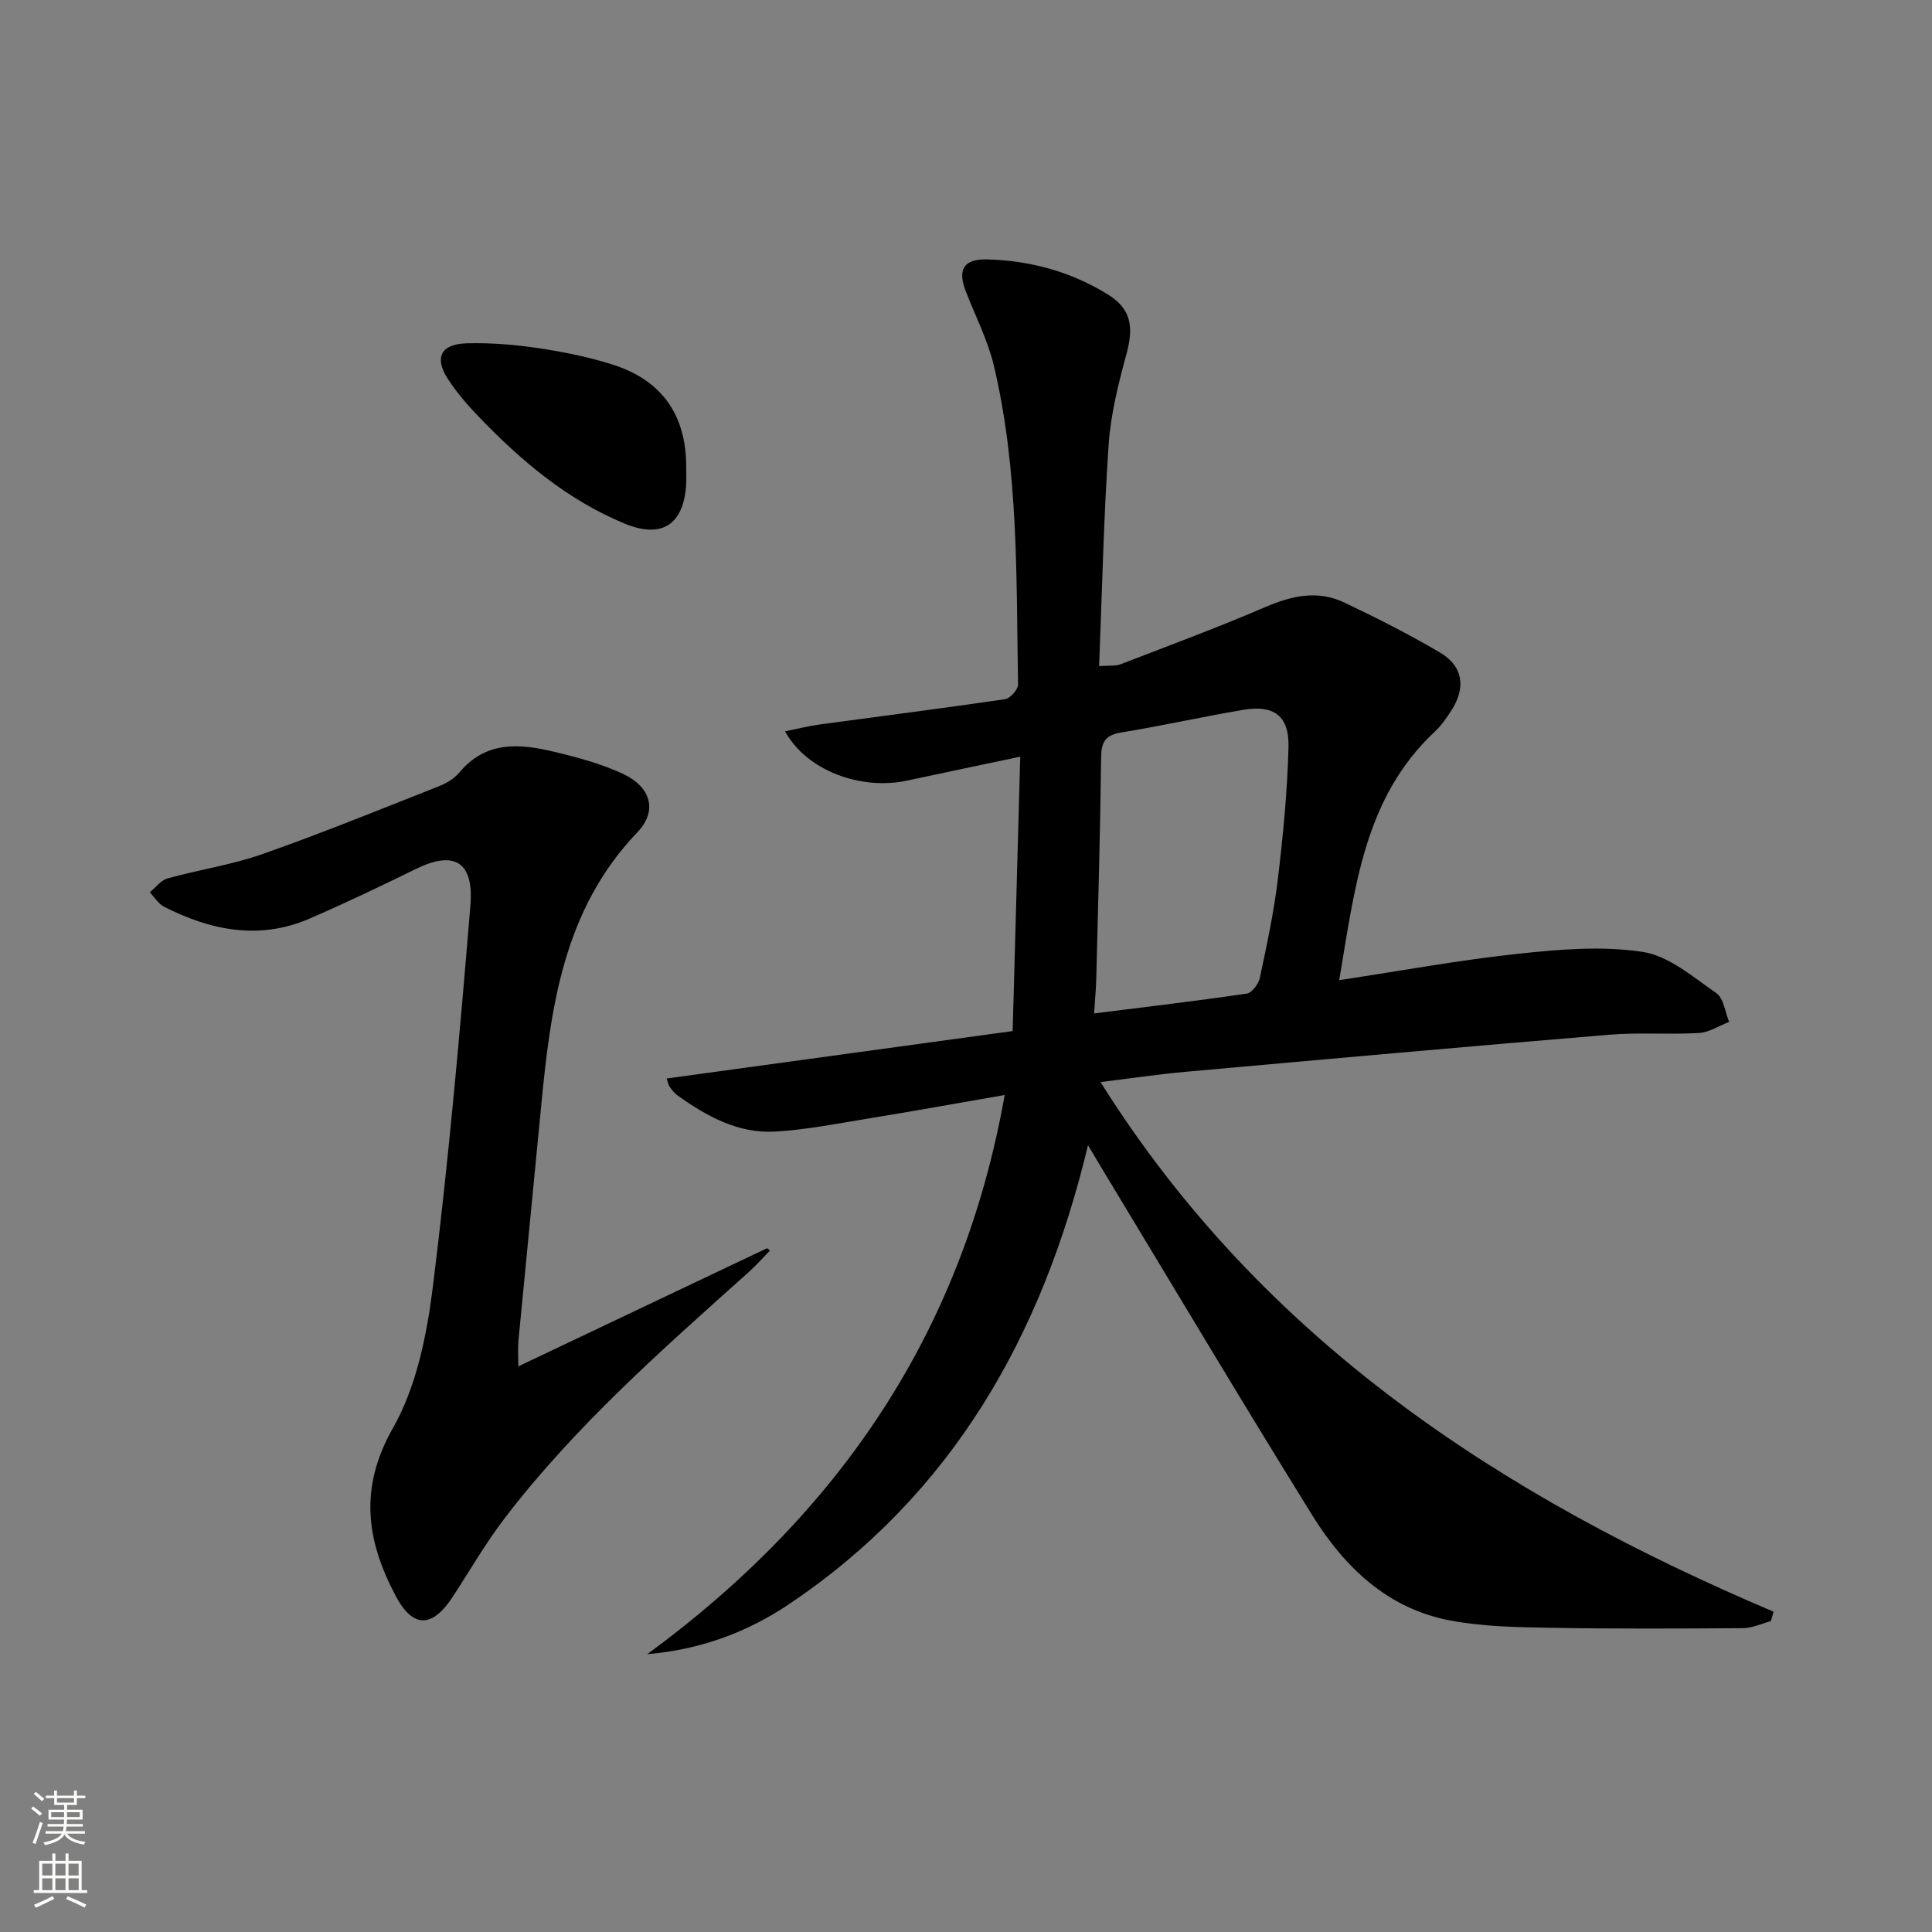
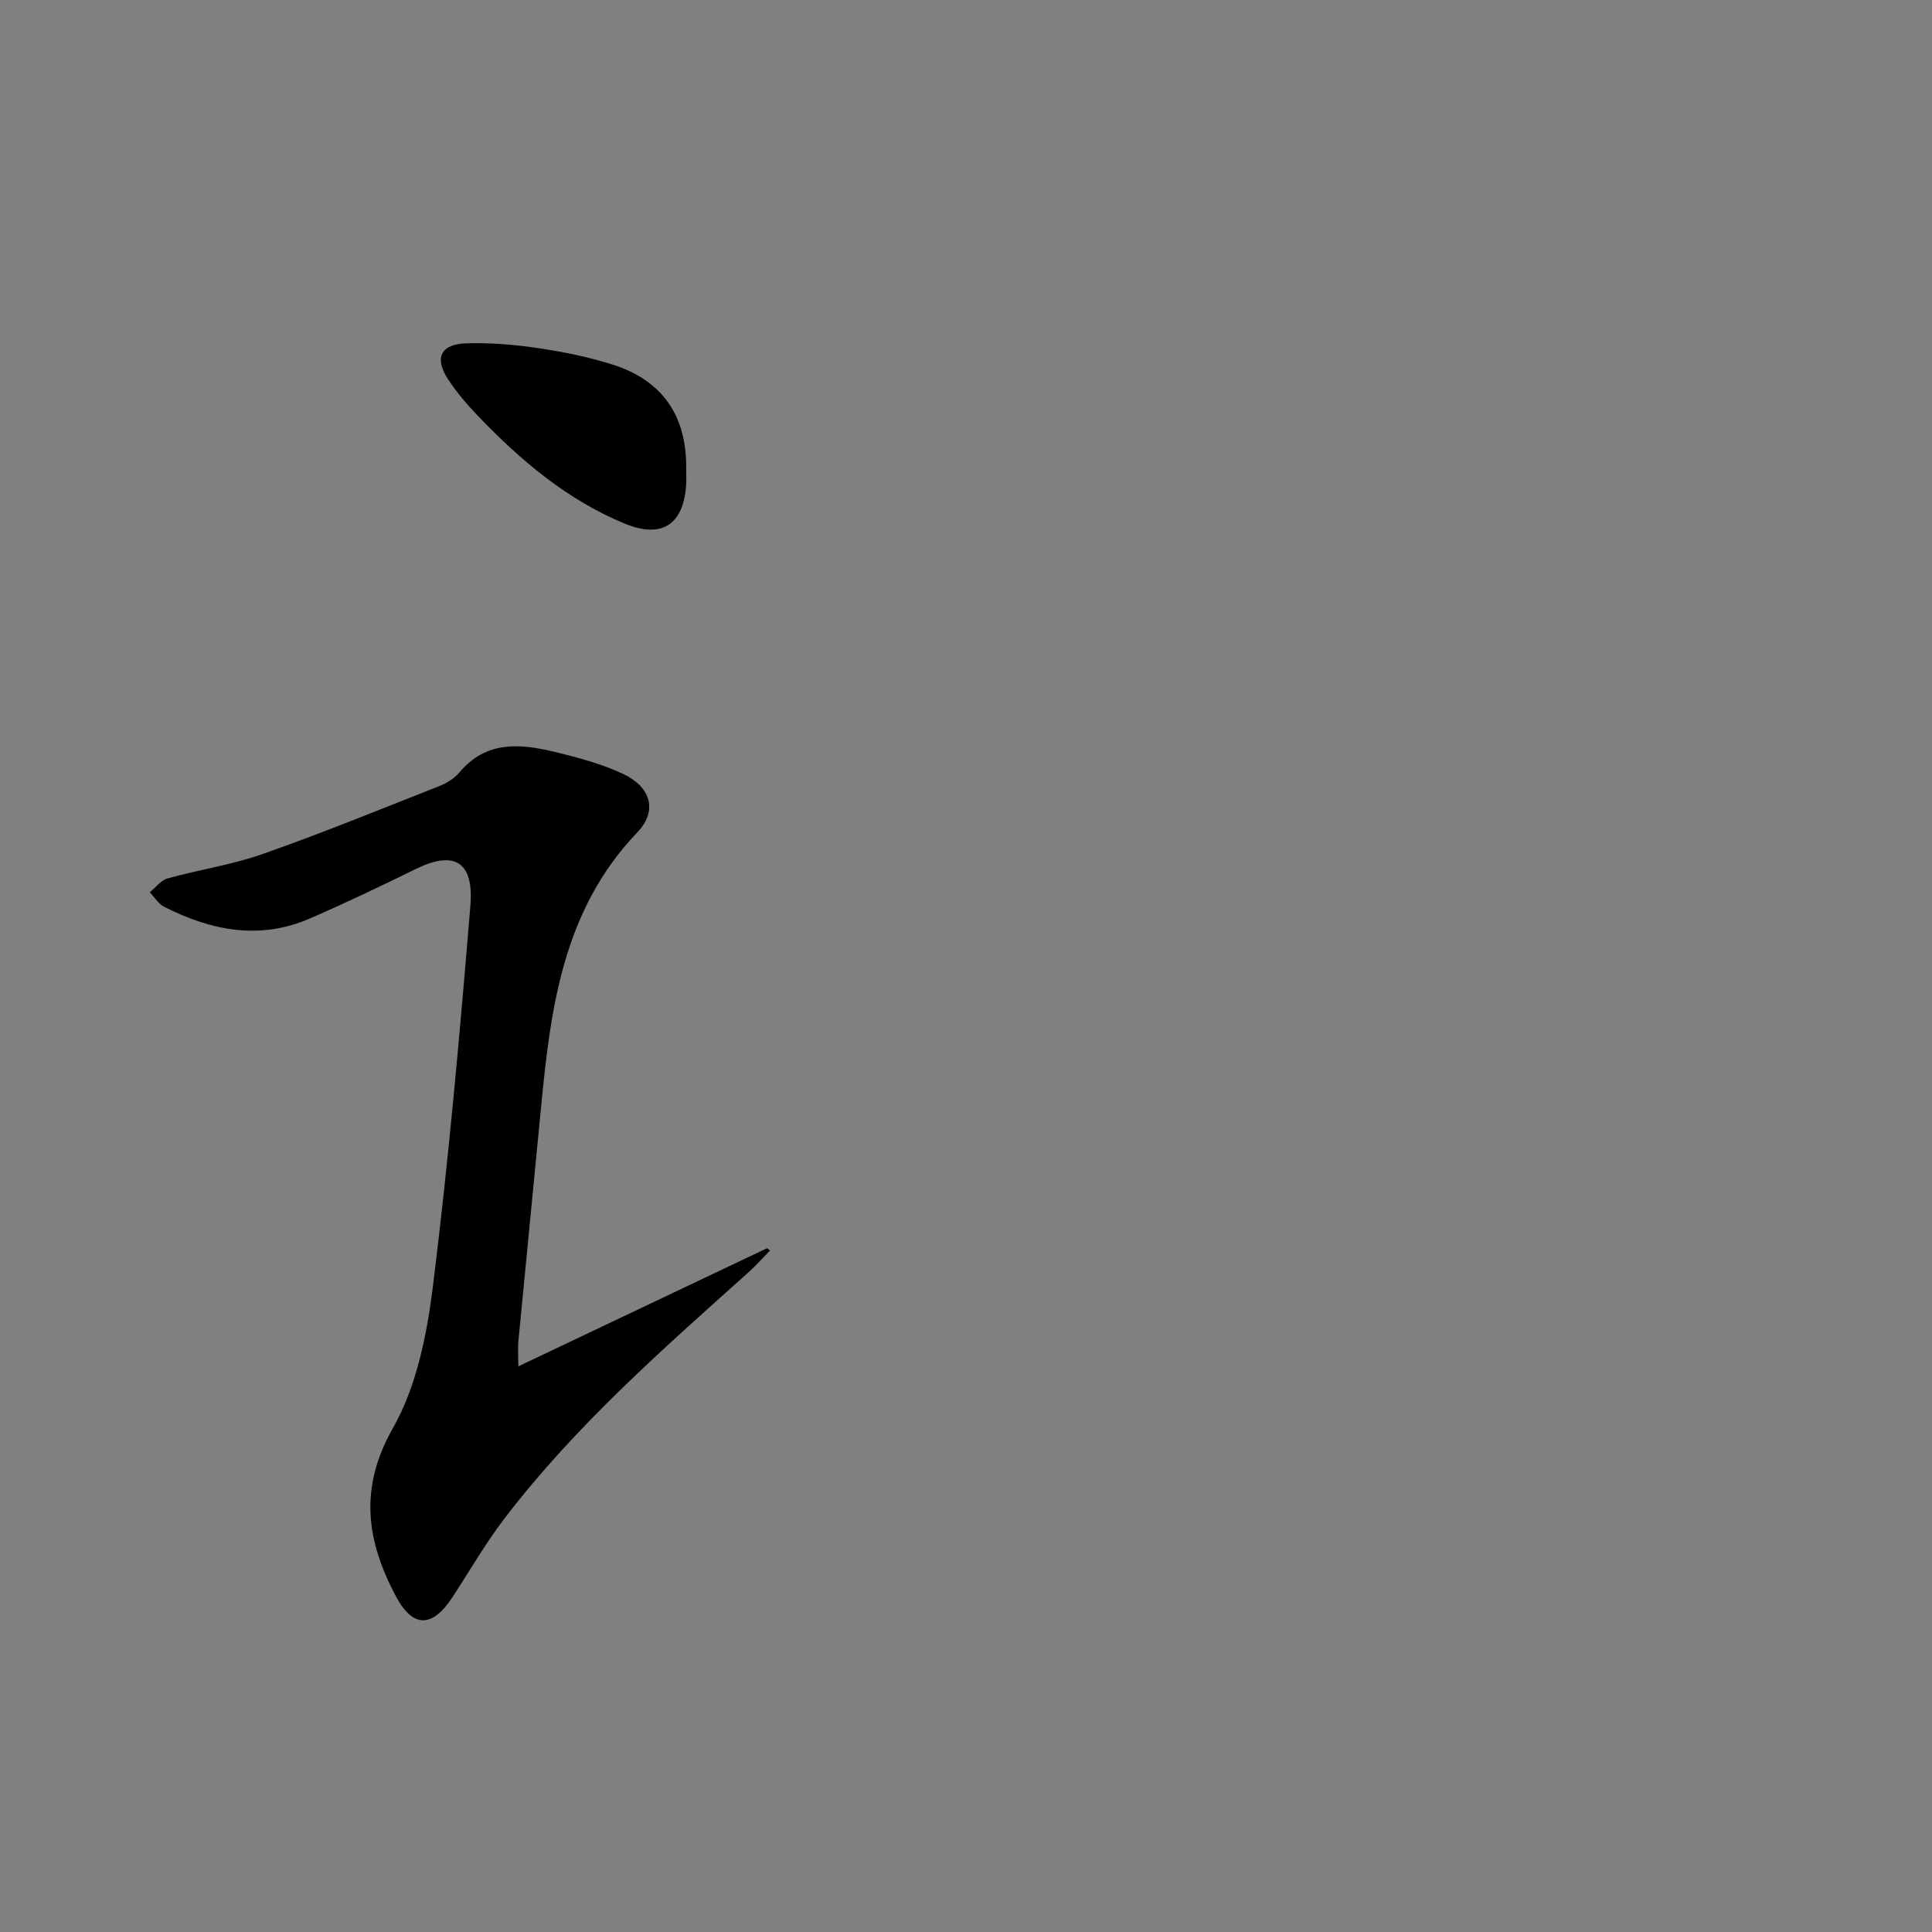
<svg xmlns="http://www.w3.org/2000/svg" enable-background="new 0 0 400 400" viewBox="0 0 400 400">
  <rect x="0" y="0" width="400" height="400" fill="#808080" stroke="none" />
  <g fill="#010000">
-     <path d="m225.26 237.11c-9.54 39.76-28.23 72.38-61.89 95.01-8.7 5.85-18.41 9.43-29.36 10.36 39.41-28.91 65.23-66.3 74-115.77-9.87 1.71-19.11 3.38-28.37 4.89-6.37 1.04-12.74 2.31-19.16 2.68-7.64.44-14.14-3.15-20.2-7.48-.66-.47-1.18-1.17-1.66-1.84-.27-.37-.33-.9-.59-1.67 23.81-3.26 47.49-6.51 71.63-9.82.53-19.21 1.04-37.45 1.57-56.81-8.33 1.76-15.85 3.32-23.34 4.94-9.7 2.1-20.91-2.07-25.35-10.18 2.55-.52 4.83-1.1 7.14-1.42 12.8-1.74 25.62-3.36 38.4-5.24 1.07-.16 2.72-2.02 2.7-3.06-.39-22.09.14-44.29-5.01-65.98-1.25-5.27-3.8-10.24-5.79-15.33-1.78-4.56-.51-6.8 4.39-6.68 8.95.23 17.43 2.55 25.06 7.29 4.73 2.94 5.31 6.68 3.84 12.1-1.69 6.22-3.3 12.6-3.74 18.99-1.03 15.09-1.35 30.22-1.97 45.82 2.01-.15 3.35.04 4.45-.39 10.03-3.86 20.11-7.6 29.97-11.84 5.47-2.35 10.83-3.54 16.3-.95 6.74 3.2 13.43 6.58 19.85 10.37 4.8 2.83 5.41 7.25 2.37 11.98-.99 1.53-2.05 3.09-3.37 4.33-14.68 13.7-16.58 32.19-19.86 51.52 12.98-1.96 24.99-4.18 37.11-5.47 8.52-.91 17.34-1.66 25.71-.38 5.42.83 10.44 5.19 15.25 8.53 1.53 1.06 1.81 3.92 2.66 5.96-2.08.8-4.14 2.18-6.26 2.3-6.15.36-12.35-.16-18.48.35-29.29 2.43-58.57 5.06-87.85 7.69-5.6.5-11.18 1.34-17.56 2.12 33.58 53.53 83.1 85.8 139.36 109.66-.19.65-.38 1.3-.58 1.95-1.89.5-3.78 1.43-5.68 1.45-13.45.1-26.91.16-40.36-.08-6.8-.12-13.71-.25-20.36-1.51-12.96-2.45-21.89-11.05-28.54-21.78-14.73-23.74-29.01-47.75-43.47-71.65-.73-1.24-1.49-2.51-2.96-4.96zm1.26-27.29c10.95-1.38 21.31-2.59 31.62-4.11 1.07-.16 2.43-2 2.7-3.26 1.44-6.81 2.92-13.64 3.74-20.54 1.08-9.05 1.96-18.16 2.19-27.26.16-6.39-2.99-8.74-9.21-7.71-8.5 1.42-16.91 3.33-25.42 4.71-3.37.55-4.14 2.03-4.17 5.26-.17 15.13-.61 30.26-.99 45.38-.05 2.41-.29 4.81-.46 7.53z" />
    <path d="m107.31 282.89c17.66-8.39 34.58-16.43 51.5-24.46l.6.48c-1.49 1.52-2.89 3.12-4.47 4.53-17.85 15.99-35.89 31.82-50.52 50.98-3.92 5.13-7.16 10.79-10.71 16.21-4.22 6.45-8.22 6.51-11.78-.2-6.04-11.4-7.67-22.28-.58-34.76 4.9-8.62 7.04-19.35 8.29-29.41 3.25-26.19 5.59-52.5 7.75-78.81.75-9.16-3.45-11.37-11.2-7.58-7.3 3.57-14.63 7.08-22.08 10.31-10.4 4.51-20.44 2.47-30.13-2.44-1.19-.6-1.99-1.98-2.97-3 1.22-.99 2.3-2.49 3.68-2.87 6.54-1.82 13.35-2.82 19.73-5.07 12.34-4.34 24.46-9.29 36.63-14.09 1.51-.6 3.06-1.58 4.09-2.81 5.49-6.57 12.52-5.96 19.65-4.24 4.81 1.16 9.69 2.46 14.15 4.54 5.82 2.71 7.29 7.65 3 12.14-15.41 16.11-17.96 36.44-19.94 57.1-1.53 16.04-3.13 32.06-4.66 48.1-.15 1.46-.03 2.95-.03 5.35z" />
-     <path d="m142.07 96.86c0 1.16.06 2.33-.01 3.49-.52 8.25-5.02 11.24-12.72 8.06-11.88-4.9-21.5-13.04-30.29-22.2-2.29-2.38-4.48-4.93-6.28-7.68-2.91-4.46-1.54-7.3 3.85-7.45 4.94-.14 9.96.27 14.85 1 5.22.78 10.46 1.83 15.48 3.44 10.22 3.29 15.19 10.56 15.12 21.34z" />
+     <path d="m142.07 96.86c0 1.16.06 2.33-.01 3.49-.52 8.25-5.02 11.24-12.72 8.06-11.88-4.9-21.5-13.04-30.29-22.2-2.29-2.38-4.48-4.93-6.28-7.68-2.91-4.46-1.54-7.3 3.85-7.45 4.94-.14 9.96.27 14.85 1 5.22.78 10.46 1.83 15.48 3.44 10.22 3.29 15.19 10.56 15.12 21.34" />
  </g>
-   <path d="m6.44 374.46.42-.45c.65.47 1.27.95 1.85 1.44l-.45.49c-.65-.56-1.25-1.06-1.82-1.48m.93 7.33-.63-.26c.55-1.36 1.05-2.8 1.52-4.33.19.1.38.19.59.27-.46 1.29-.95 2.73-1.48 4.32m-.38-10.38.44-.42c.43.34 1.01.82 1.74 1.44l-.49.49c-.53-.51-1.09-1.01-1.69-1.51m2.5.35h1.72v-1.04h.59v1.04h3.52v-1.04h.59v1.04h1.75v.53h-1.75v1.42h-2.03v.97h3.22v2.03h-3.24c0 .35-.01.66-.03.93h3.32v.53h-3.37c-.03.27-.08.58-.15.94h3.96v.53h-3.71c.67.92 1.93 1.48 3.79 1.68-.13.24-.23.44-.29.59-2.13-.38-3.48-1.08-4.04-2.12-.43.97-1.77 1.72-4.03 2.23-.09-.19-.2-.37-.33-.55 2.1-.42 3.37-1.03 3.81-1.83h-3.36v-.53h3.58c.08-.29.13-.61.16-.94h-3.33v-.53h3.39c.02-.27.04-.58.04-.93h-3.23v-2.03h3.25v-.97h-2.07v-1.42h-1.73zm1.12 3.44v1h2.65c.01-.3.02-.44.01-.4v-.25-.35zm1.19-2h3.52v-.91h-3.52zm4.71 2h-2.63v.59c0 .15-.01.28-.01.4h2.64z" fill="#fbfcfa" />
-   <path d="m13.56 383.74h.63v1.52h2.72v6.07h1.13v.6h-11.06v-.6h1.13v-6.07h2.73v-1.52h.63v1.52h2.1v-1.52zm-2.69 8.83.38.56c-1.24.63-2.53 1.25-3.85 1.85-.1-.21-.21-.42-.34-.63 1.36-.55 2.63-1.15 3.81-1.78m-2.13-4.27h2.1v-2.45h-2.1zm0 3.04h2.1v-2.46h-2.1zm2.72-3.04h2.1v-2.45h-2.1zm0 3.04h2.1v-2.46h-2.1zm6.07 3.6c-1.41-.71-2.7-1.3-3.86-1.78l.35-.56c1.45.62 2.75 1.19 3.84 1.72zm-1.25-9.09h-2.1v2.45h2.1zm-2.09 5.49h2.1v-2.46h-2.1z" fill="#fbfcfa" />
</svg>